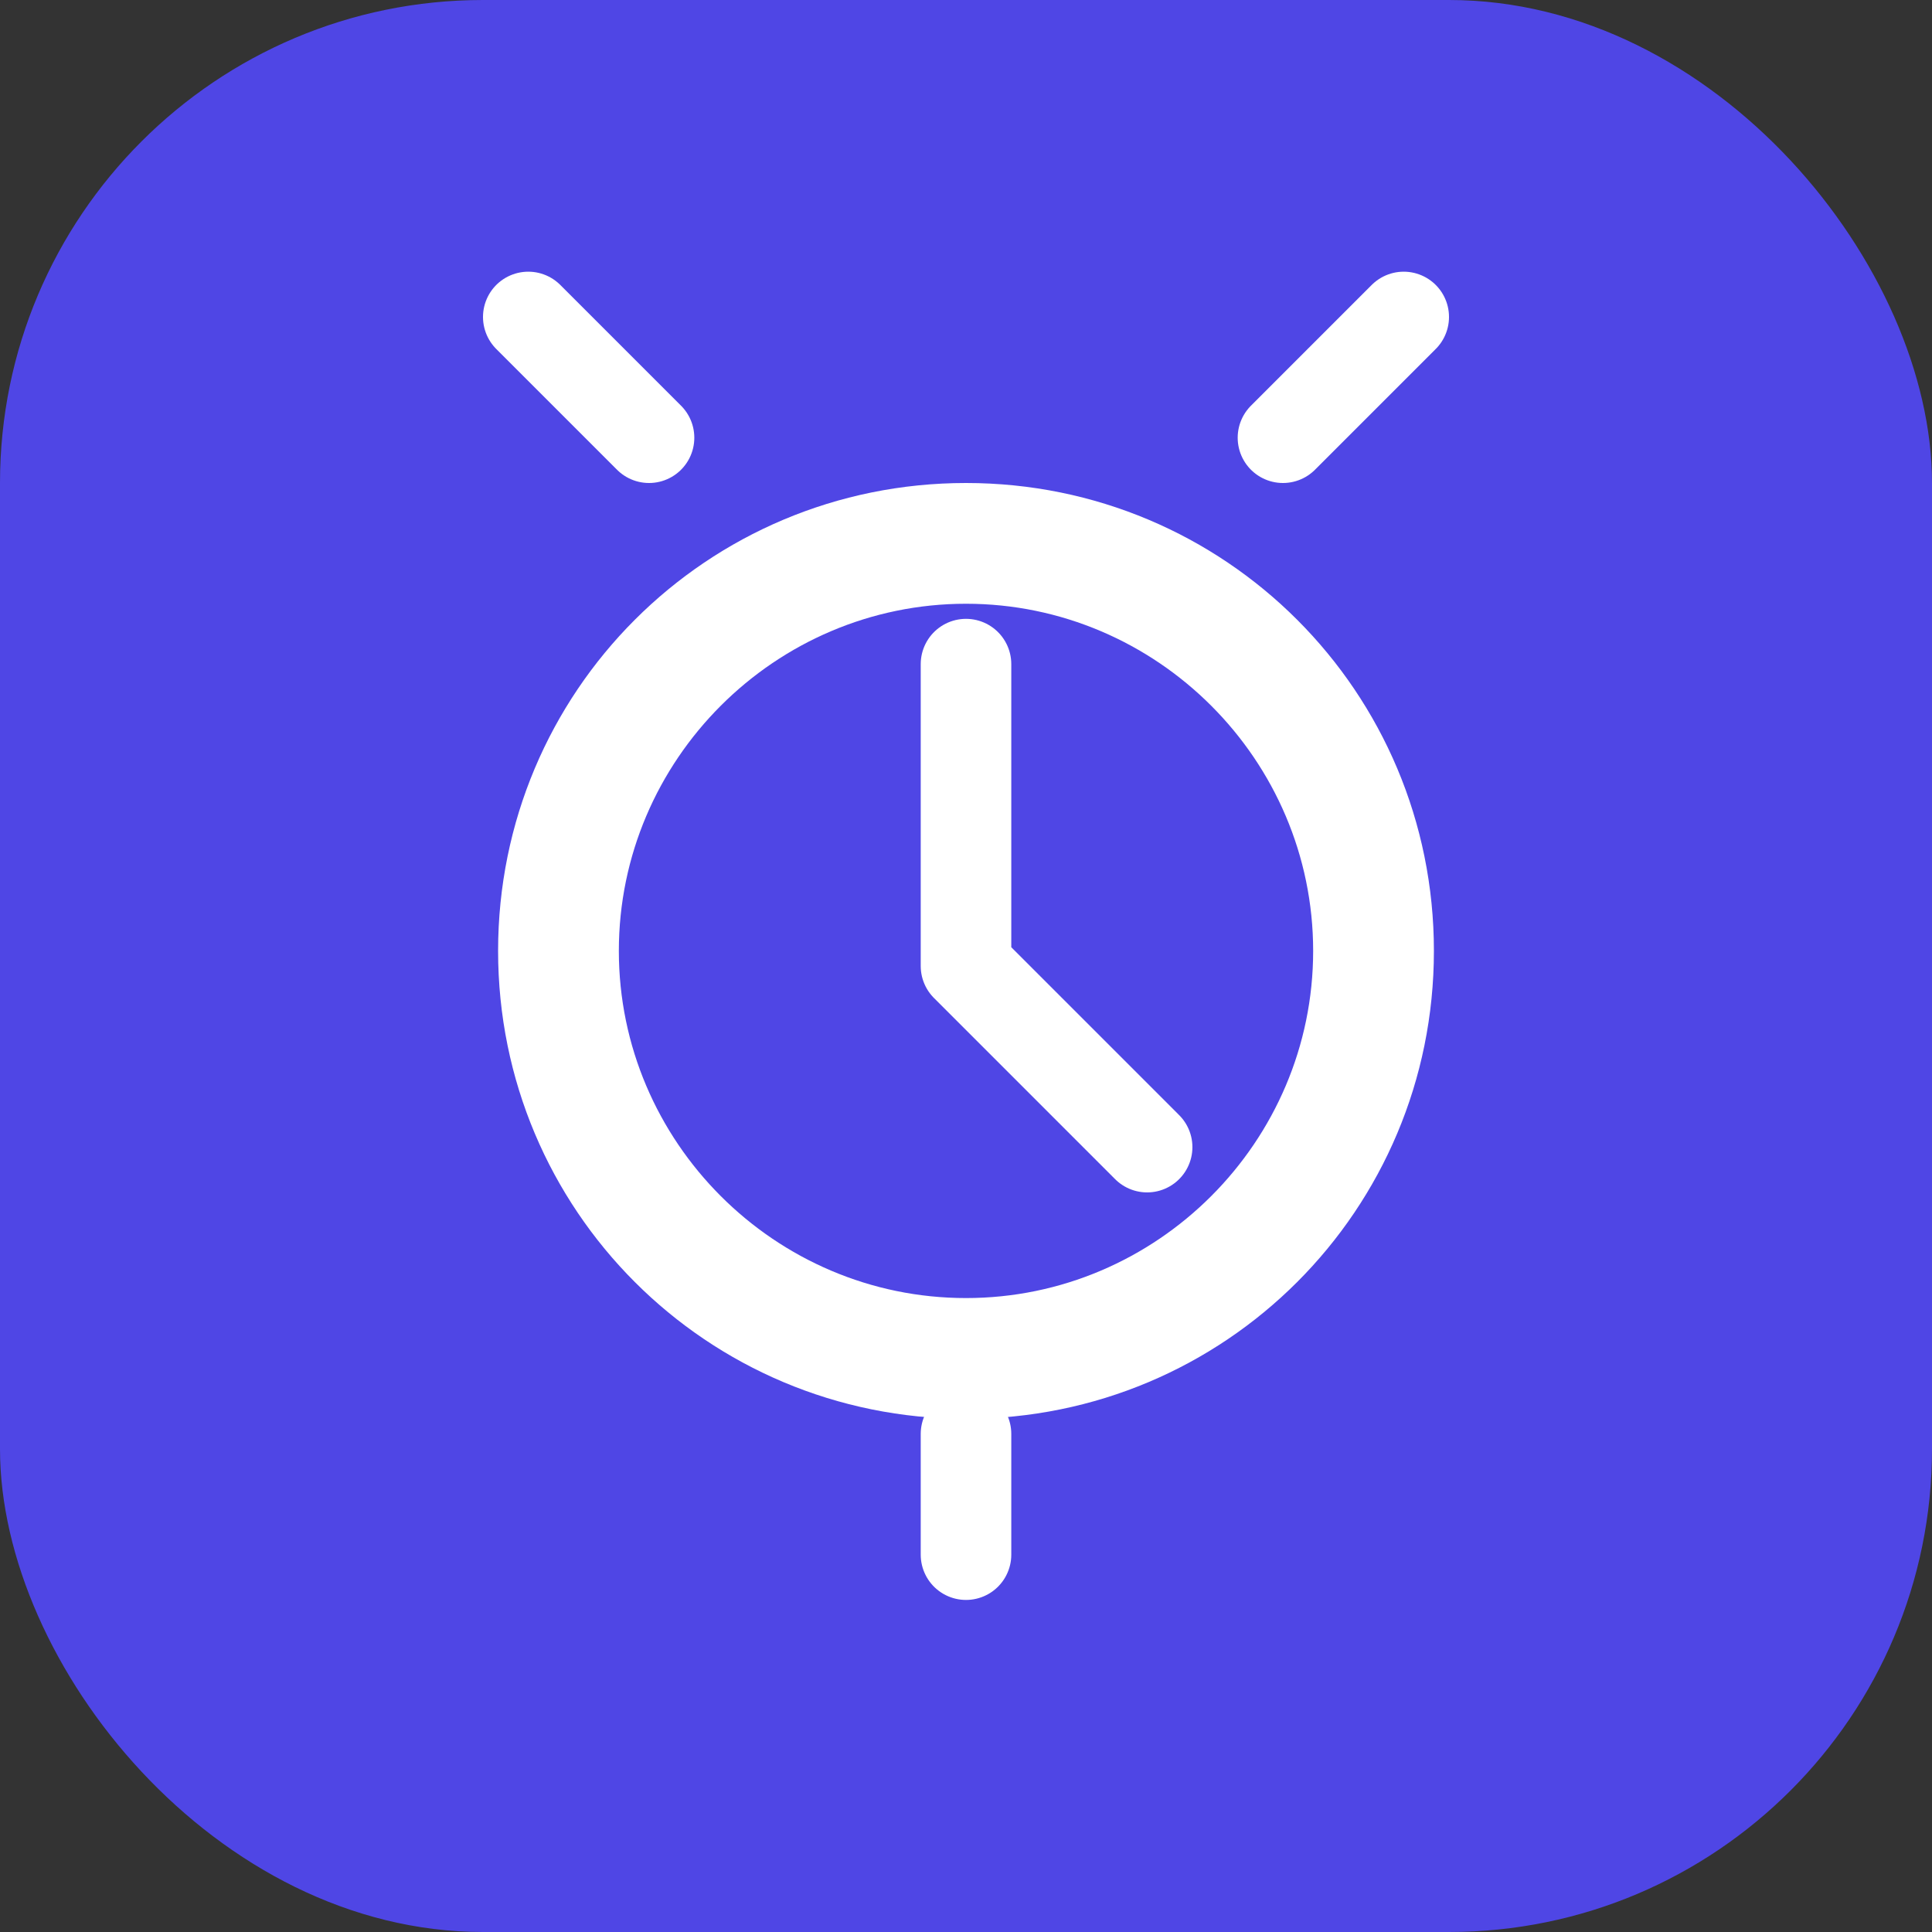
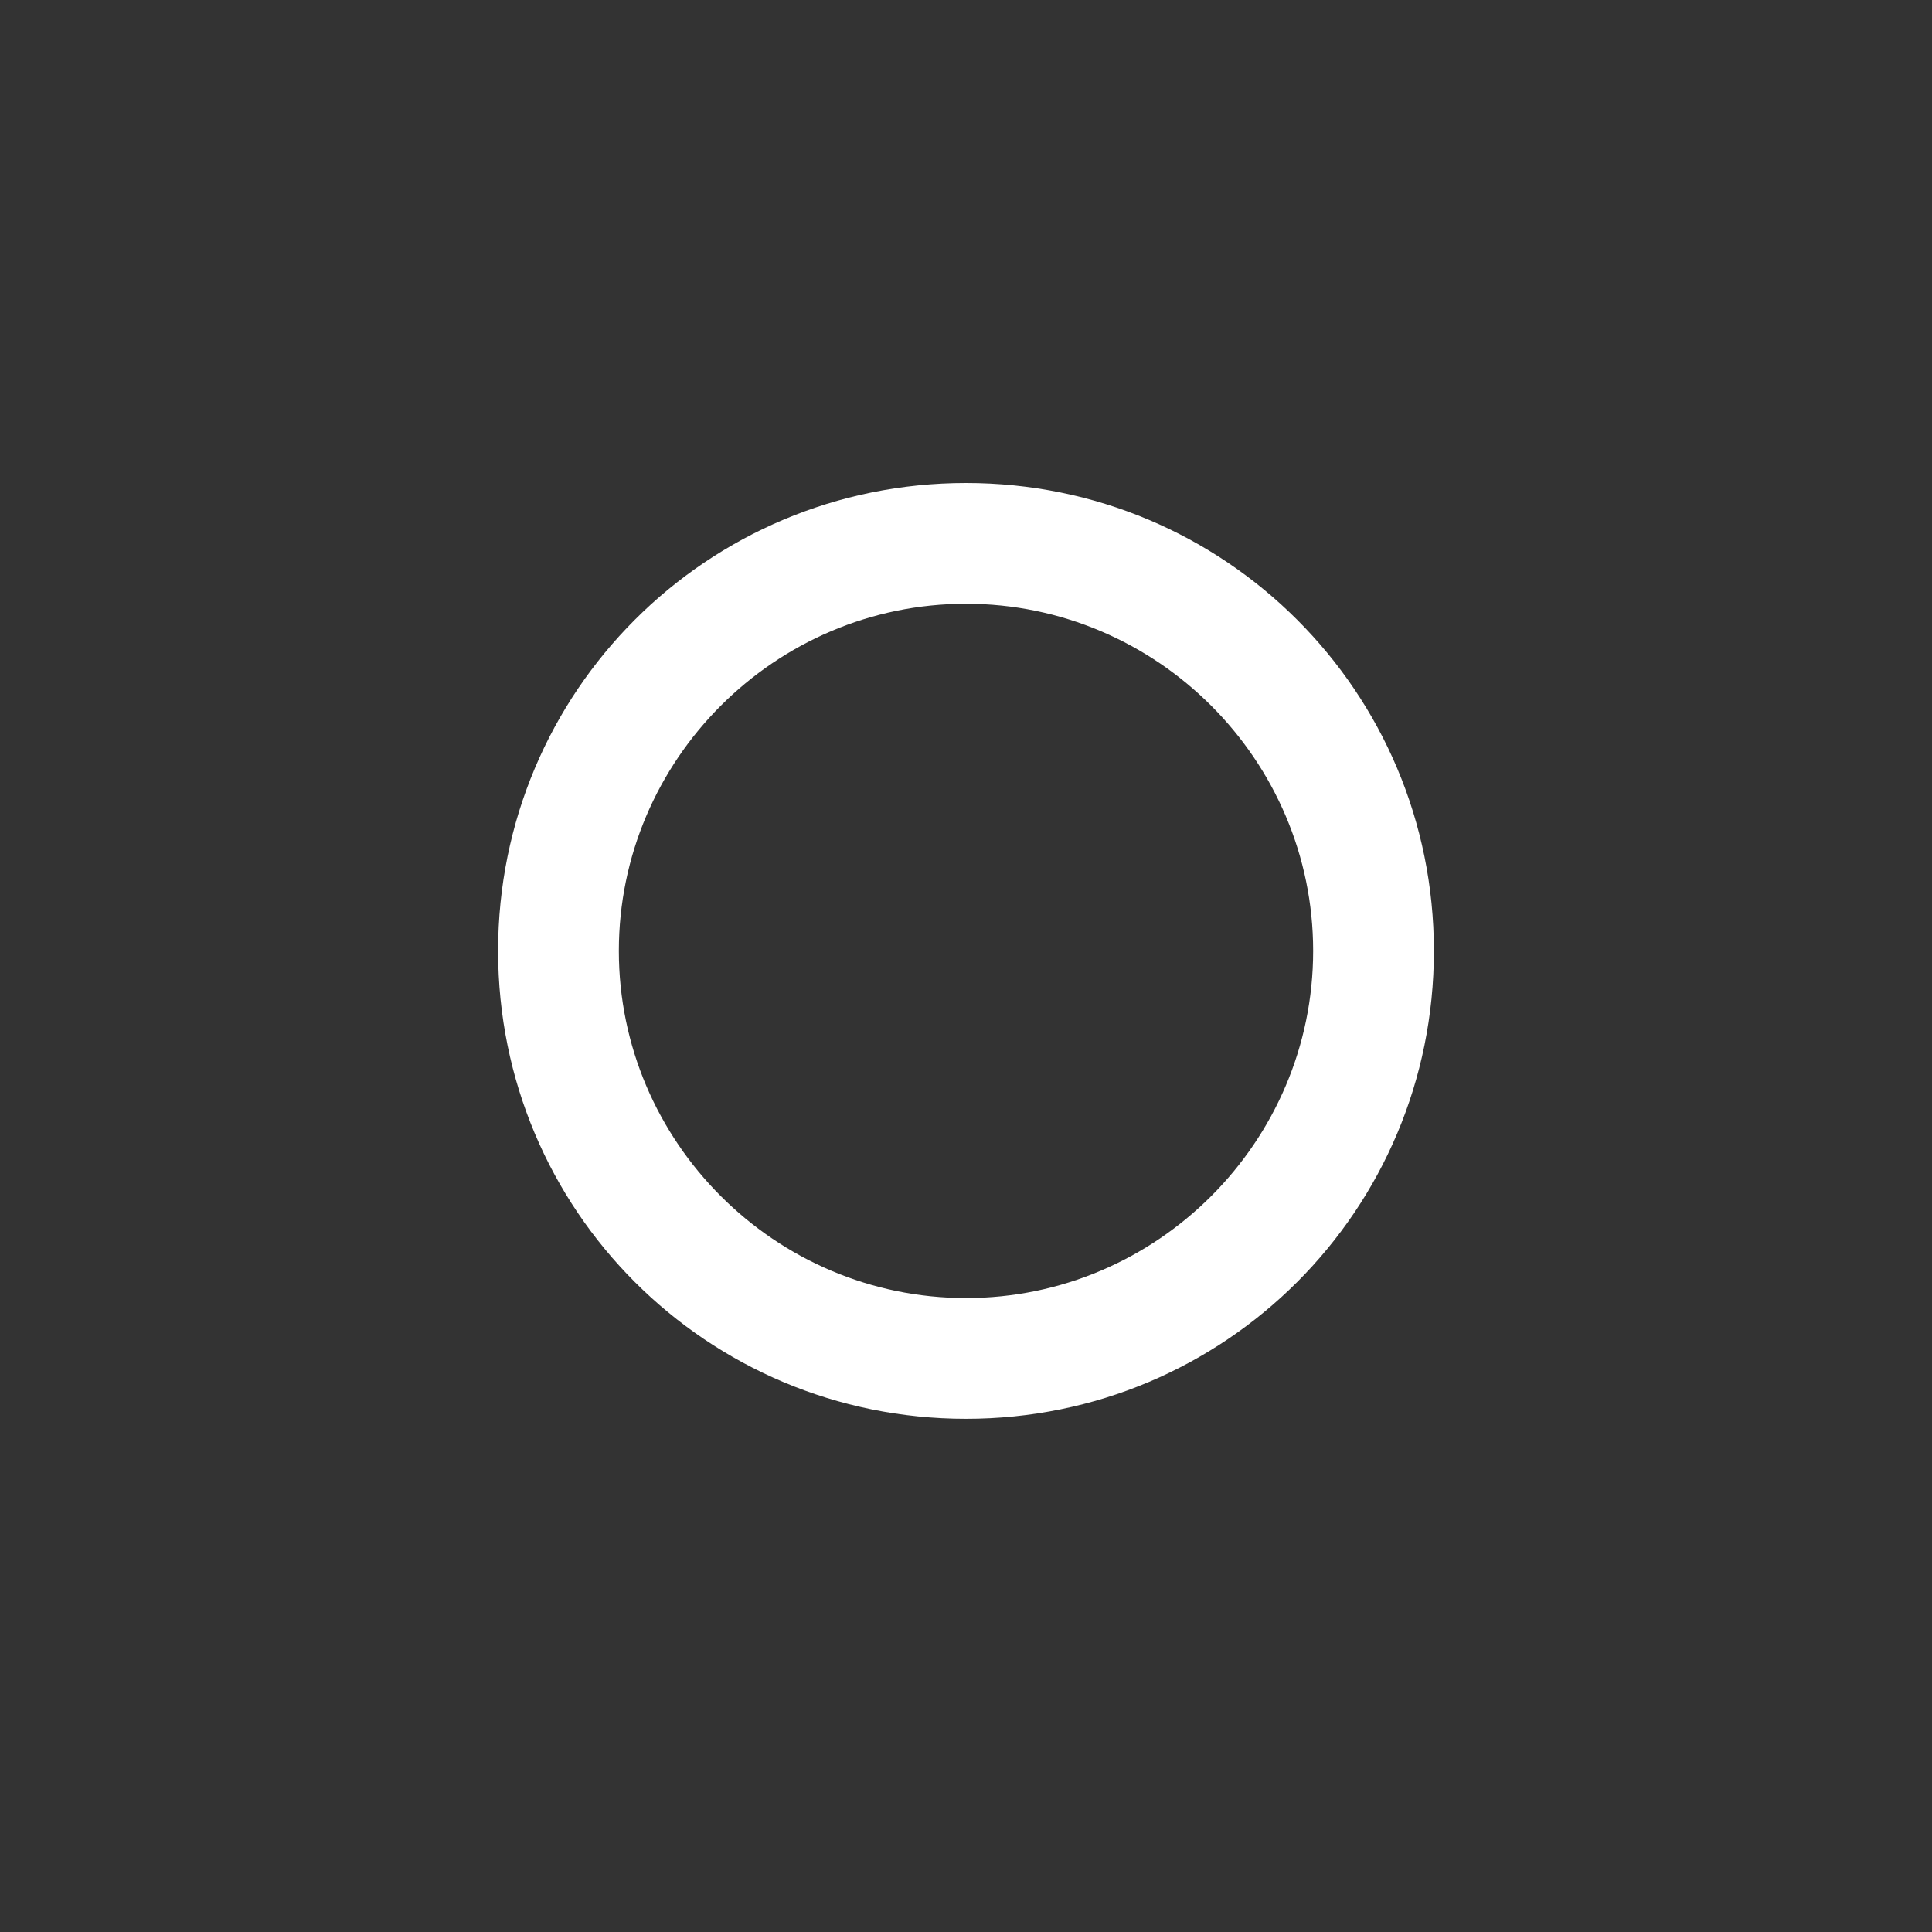
<svg xmlns="http://www.w3.org/2000/svg" width="512" height="512" viewBox="0 0 512 512" fill="none">
  <rect x="0" y="0" width="512" height="512" fill="#333333" stroke="none" />
-   <rect width="512" height="512" rx="128" fill="#4F46E5" />
  <path d="M256 128C187.307 128 132 183.307 132 252C132 320.693 187.307 376 256 376C324.693 376 380 320.693 380 252C380 183.307 324.693 128 256 128ZM256 344C205.383 344 164 302.617 164 252C164 201.383 205.383 160 256 160C306.617 160 348 201.383 348 252C348 302.617 306.617 344 256 344Z" fill="white" />
-   <path d="M256 176V256L304 304" stroke="white" stroke-width="24" stroke-linecap="round" stroke-linejoin="round" />
-   <path d="M340 116L372 84" stroke="white" stroke-width="24" stroke-linecap="round" stroke-linejoin="round" />
-   <path d="M172 116L140 84" stroke="white" stroke-width="24" stroke-linecap="round" stroke-linejoin="round" />
-   <path d="M256 380V412" stroke="white" stroke-width="24" stroke-linecap="round" stroke-linejoin="round" />
</svg>